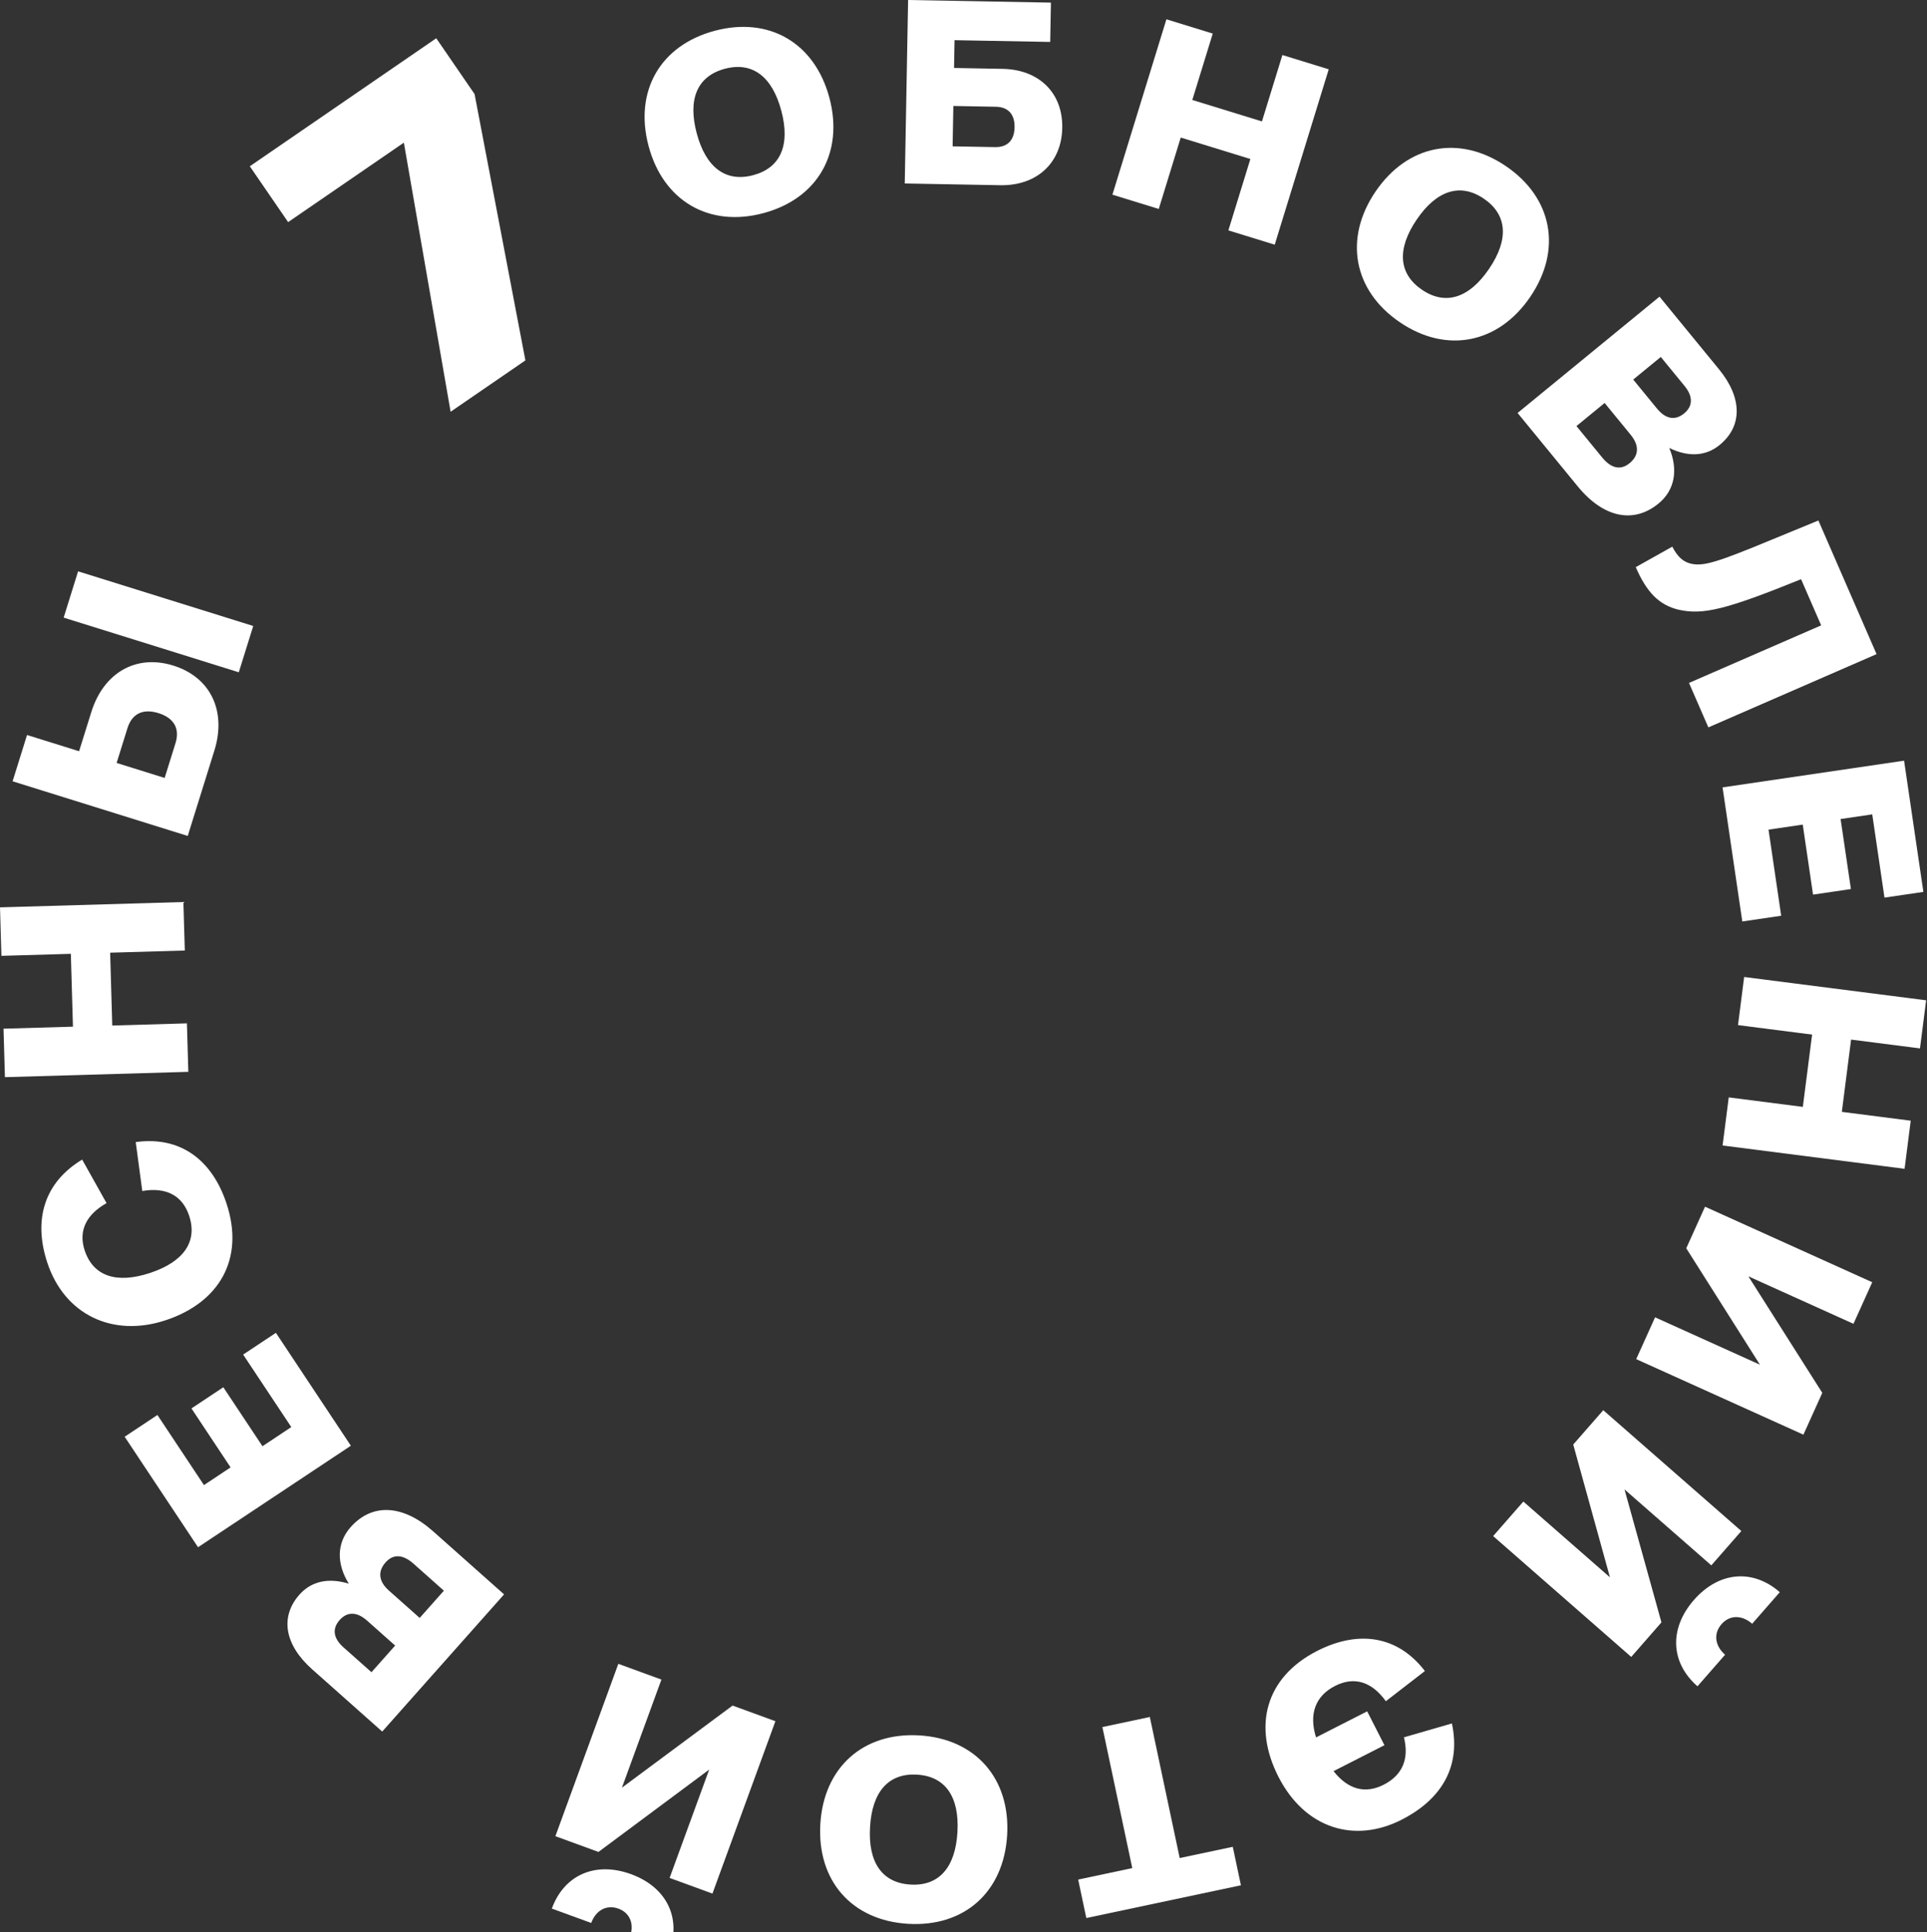
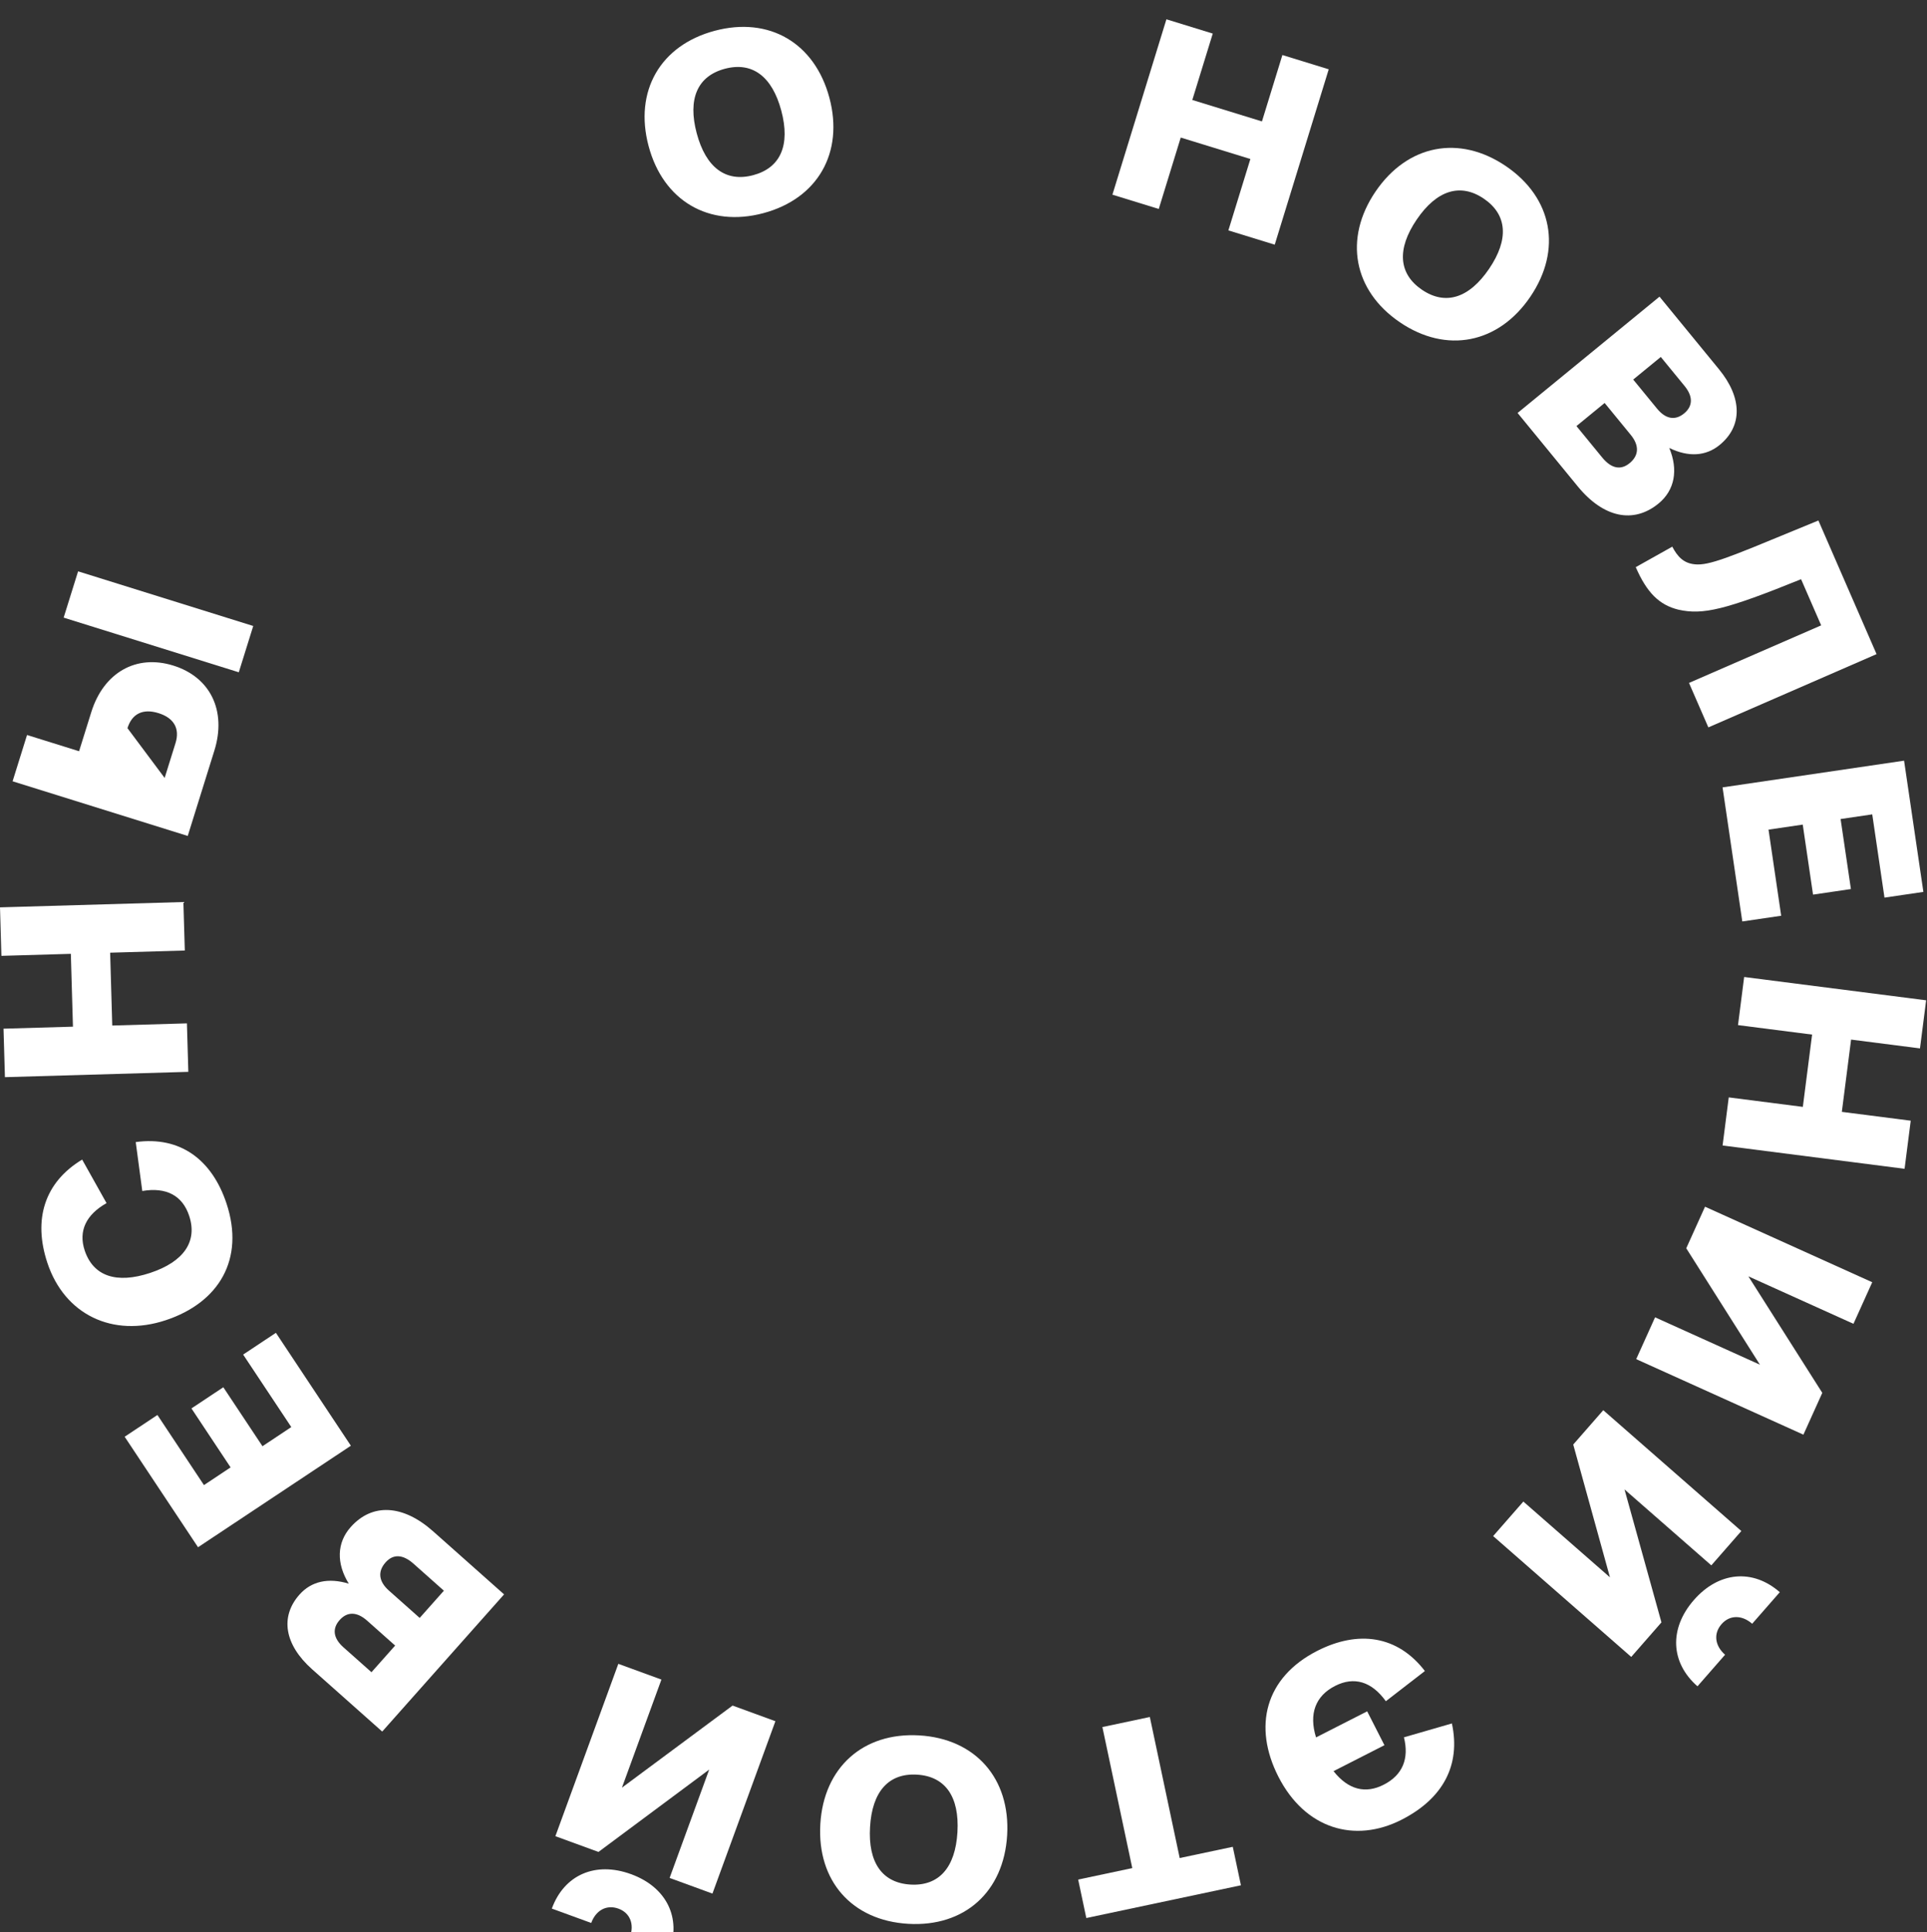
<svg xmlns="http://www.w3.org/2000/svg" viewBox="0 0 185.433 185.878" fill="none">
  <rect x="0" y="0" width="185.433" height="185.878" fill="#333333" stroke="none" />
-   <path d="M45.668 9.052L50.559 34.673L43.362 39.615L38.864 13.724L27.727 21.37L24.039 15.998L41.98 3.681L45.668 9.052Z" fill="white" />
  <path d="M73.454 20.509C68.214 21.906 63.818 19.32 62.414 14.056C61.004 8.768 63.535 4.36 68.774 2.963C74.014 1.565 78.404 4.127 79.814 9.416C81.218 14.679 78.693 19.112 73.454 20.509ZM72.479 16.853C75.111 16.152 76.068 13.965 75.184 10.65C74.3 7.336 72.381 5.916 69.749 6.618C67.117 7.32 66.16 9.507 67.044 12.821C67.928 16.136 69.847 17.555 72.479 16.853Z" fill="white" />
-   <path d="M87.063 17.652L87.386 0L101.129 0.252L101.06 4.034L91.855 3.866L91.807 6.539L96.472 6.624C100.002 6.689 102.282 8.95 102.22 12.304C102.159 15.683 99.772 17.885 96.242 17.82L87.063 17.652ZM95.825 10.27L91.74 10.195L91.669 14.079L95.754 14.153C96.939 14.175 97.607 13.506 97.63 12.245C97.653 10.985 97.01 10.292 95.825 10.27Z" fill="white" />
  <path d="M107.046 18.73L112.243 1.857L116.702 3.231L114.735 9.618L121.436 11.682L123.403 5.294L127.862 6.668L122.666 23.541L118.206 22.167L120.322 15.298L113.621 13.234L111.506 20.104L107.046 18.73Z" fill="white" />
  <path d="M134.708 31.006C130.222 27.959 129.301 22.942 132.362 18.436C135.438 13.908 140.427 12.938 144.913 15.985C149.398 19.032 150.334 24.028 147.258 28.555C144.196 33.062 139.193 34.053 134.708 31.006ZM136.833 27.877C139.087 29.407 141.366 28.7 143.294 25.862C145.222 23.025 145.039 20.645 142.786 19.114C140.533 17.584 138.253 18.291 136.326 21.129C134.398 23.966 134.58 26.346 136.833 27.877Z" fill="white" />
  <path d="M146.036 39.732L159.692 28.542L165.415 35.526C167.669 38.277 167.686 41.003 165.481 42.809C164.154 43.896 162.478 43.999 160.631 43.099C161.515 45.212 161.159 47.166 159.599 48.444C157.18 50.427 154.285 49.799 151.823 46.794L146.036 39.732ZM162.102 37.133L159.816 34.343L157.162 36.517L159.448 39.307C160.279 40.322 161.195 40.484 162.054 39.781C162.912 39.078 162.933 38.147 162.102 37.133ZM156.921 41.834L154.412 38.771L151.7 40.993L154.178 44.017C155.041 45.071 155.953 45.269 156.812 44.565C157.728 43.814 157.753 42.849 156.921 41.834Z" fill="white" />
  <path d="M160.921 52.595C161.413 53.536 162 54.189 163.09 54.292C164.449 54.443 166.564 53.55 172.649 51.037L174.982 50.077L180.58 62.934L164.393 69.982L162.531 65.704L175.249 60.166L173.316 55.726C166.02 58.683 163.87 59.179 161.526 58.659C159.652 58.209 158.463 56.994 157.406 54.566L160.921 52.595Z" fill="white" />
  <path d="M165.76 75.754L183.227 73.184L185.085 85.81L181.342 86.361L180.164 78.351L177.119 78.799L178.111 85.536L174.467 86.072L173.476 79.335L170.183 79.819L171.401 88.104L167.659 88.654L165.76 75.754Z" fill="white" />
  <path d="M167.838 93.997L185.35 96.239L184.758 100.867L178.128 100.019L177.238 106.973L183.867 107.822L183.275 112.451L165.763 110.208L166.355 105.58L173.485 106.493L174.376 99.538L167.246 98.626L167.838 93.997Z" fill="white" />
  <path d="M164.073 116.098L180.163 123.364L178.357 127.364L168.243 122.796L175.357 134.007L173.54 138.029L157.45 130.763L159.266 126.74L169.357 131.298L162.266 120.097L164.073 116.098Z" fill="white" />
  <path d="M166.002 159.202L163.346 162.239C160.745 159.964 160.597 156.685 163.005 153.933C165.397 151.199 168.666 150.909 171.267 153.185L168.61 156.222C167.623 155.358 166.443 155.366 165.663 156.258C164.866 157.169 165.016 158.339 166.002 159.202ZM154.28 135.676L167.567 147.301L164.678 150.604L156.325 143.297L159.879 156.09L156.972 159.412L143.684 147.787L146.59 144.465L154.924 151.756L151.39 138.979L154.28 135.676Z" fill="white" />
  <path d="M135.1 167.147L139.715 165.814C140.581 169.845 138.846 173.051 134.869 175.078C130.374 177.369 125.581 175.963 123.015 170.93C120.564 166.121 121.723 161.397 126.756 158.831C130.711 156.815 134.494 157.35 137.115 160.77L133.359 163.675C131.99 161.768 130.295 161.274 128.475 162.202C126.587 163.164 125.935 164.883 126.641 167.156L131.562 164.648L133.222 167.906L128.324 170.403C129.759 172.219 131.42 172.59 133.151 171.708C134.971 170.78 135.613 169.207 135.1 167.147Z" fill="white" />
  <path d="M110.647 165.193L113.521 178.763L118.629 177.682L119.413 181.383L104.534 184.534L103.751 180.833L108.957 179.73L106.082 166.16L110.647 165.193Z" fill="white" />
  <path d="M88.457 166.963C93.87 167.278 97.234 171.113 96.917 176.551C96.598 182.015 92.812 185.407 87.399 185.091C81.985 184.775 78.62 180.966 78.939 175.502C79.257 170.064 83.044 166.647 88.457 166.963ZM88.236 170.739C85.517 170.581 83.923 172.357 83.723 175.782C83.523 179.206 84.9 181.156 87.619 181.315C90.339 181.473 91.933 179.697 92.133 176.272C92.333 172.848 90.956 170.898 88.236 170.739Z" fill="white" />
  <path d="M56.892 185.009L53.102 183.625C54.288 180.379 57.293 179.06 60.728 180.315C64.14 181.561 65.588 184.507 64.402 187.752L60.612 186.368C61.062 185.136 60.63 184.039 59.517 183.632C58.38 183.217 57.342 183.777 56.892 185.009ZM74.616 165.598L68.558 182.182L64.436 180.676L68.244 170.252L57.59 178.175L53.444 176.661L59.501 160.078L63.647 161.592L59.848 171.992L70.494 164.093L74.616 165.598Z" fill="white" />
  <path d="M48.507 153.395L36.78 166.594L30.03 160.597C27.372 158.234 26.927 155.545 28.82 153.415C29.959 152.132 31.599 151.768 33.564 152.366C32.359 150.419 32.402 148.433 33.743 146.925C35.82 144.587 38.777 144.752 41.681 147.331L48.507 153.395ZM33.05 158.489L35.746 160.884L38.024 158.32L35.328 155.924C34.348 155.054 33.418 155.037 32.681 155.867C31.944 156.696 32.07 157.618 33.05 158.489ZM37.426 153.031L40.386 155.661L42.715 153.041L39.792 150.444C38.774 149.539 37.842 149.488 37.105 150.317C36.318 151.203 36.446 152.16 37.426 153.031Z" fill="white" />
  <path d="M33.764 139.093L19.057 148.86L11.996 138.229L15.148 136.136L19.627 142.881L22.19 141.178L18.423 135.505L21.49 133.468L25.258 139.141L28.031 137.299L23.398 130.324L26.55 128.231L33.764 139.093Z" fill="white" />
  <path d="M15.956 127.016C10.833 128.716 6.21 126.476 4.558 121.497C3.176 117.331 4.274 113.752 7.906 111.564L10.253 115.754C8.282 116.86 7.53 118.438 8.149 120.305C8.967 122.771 11.191 123.548 14.447 122.468C17.703 121.388 19.021 119.435 18.203 116.97C17.56 115.031 16.006 114.191 13.692 114.587L13.061 109.88C17.329 109.288 20.396 111.565 21.794 115.779C23.573 121.141 21.079 125.316 15.956 127.016Z" fill="white" />
  <path d="M18.123 103.122L0.475 103.634L0.339 98.97L7.02 98.776L6.817 91.768L0.136 91.962L0.001 87.297L17.648 86.785L17.784 91.449L10.599 91.658L10.802 98.667L17.987 98.458L18.123 103.122Z" fill="white" />
-   <path d="M22.979 64.68L6.125 59.422L7.515 54.968L24.369 60.226L22.979 64.68ZM18.066 80.427L1.212 75.168L2.602 70.714L7.61 72.276L8.782 68.521C9.976 64.692 13.117 62.925 16.68 64.036C20.244 65.148 21.822 68.388 20.628 72.216L18.066 80.427ZM12.266 70.057L11.222 73.403L15.844 74.846L16.888 71.499C17.324 70.103 16.746 69.077 15.253 68.611C13.76 68.145 12.701 68.66 12.266 70.057Z" fill="white" />
+   <path d="M22.979 64.68L6.125 59.422L7.515 54.968L24.369 60.226L22.979 64.68ZM18.066 80.427L1.212 75.168L2.602 70.714L7.61 72.276L8.782 68.521C9.976 64.692 13.117 62.925 16.68 64.036C20.244 65.148 21.822 68.388 20.628 72.216L18.066 80.427ZM12.266 70.057L15.844 74.846L16.888 71.499C17.324 70.103 16.746 69.077 15.253 68.611C13.76 68.145 12.701 68.66 12.266 70.057Z" fill="white" />
</svg>